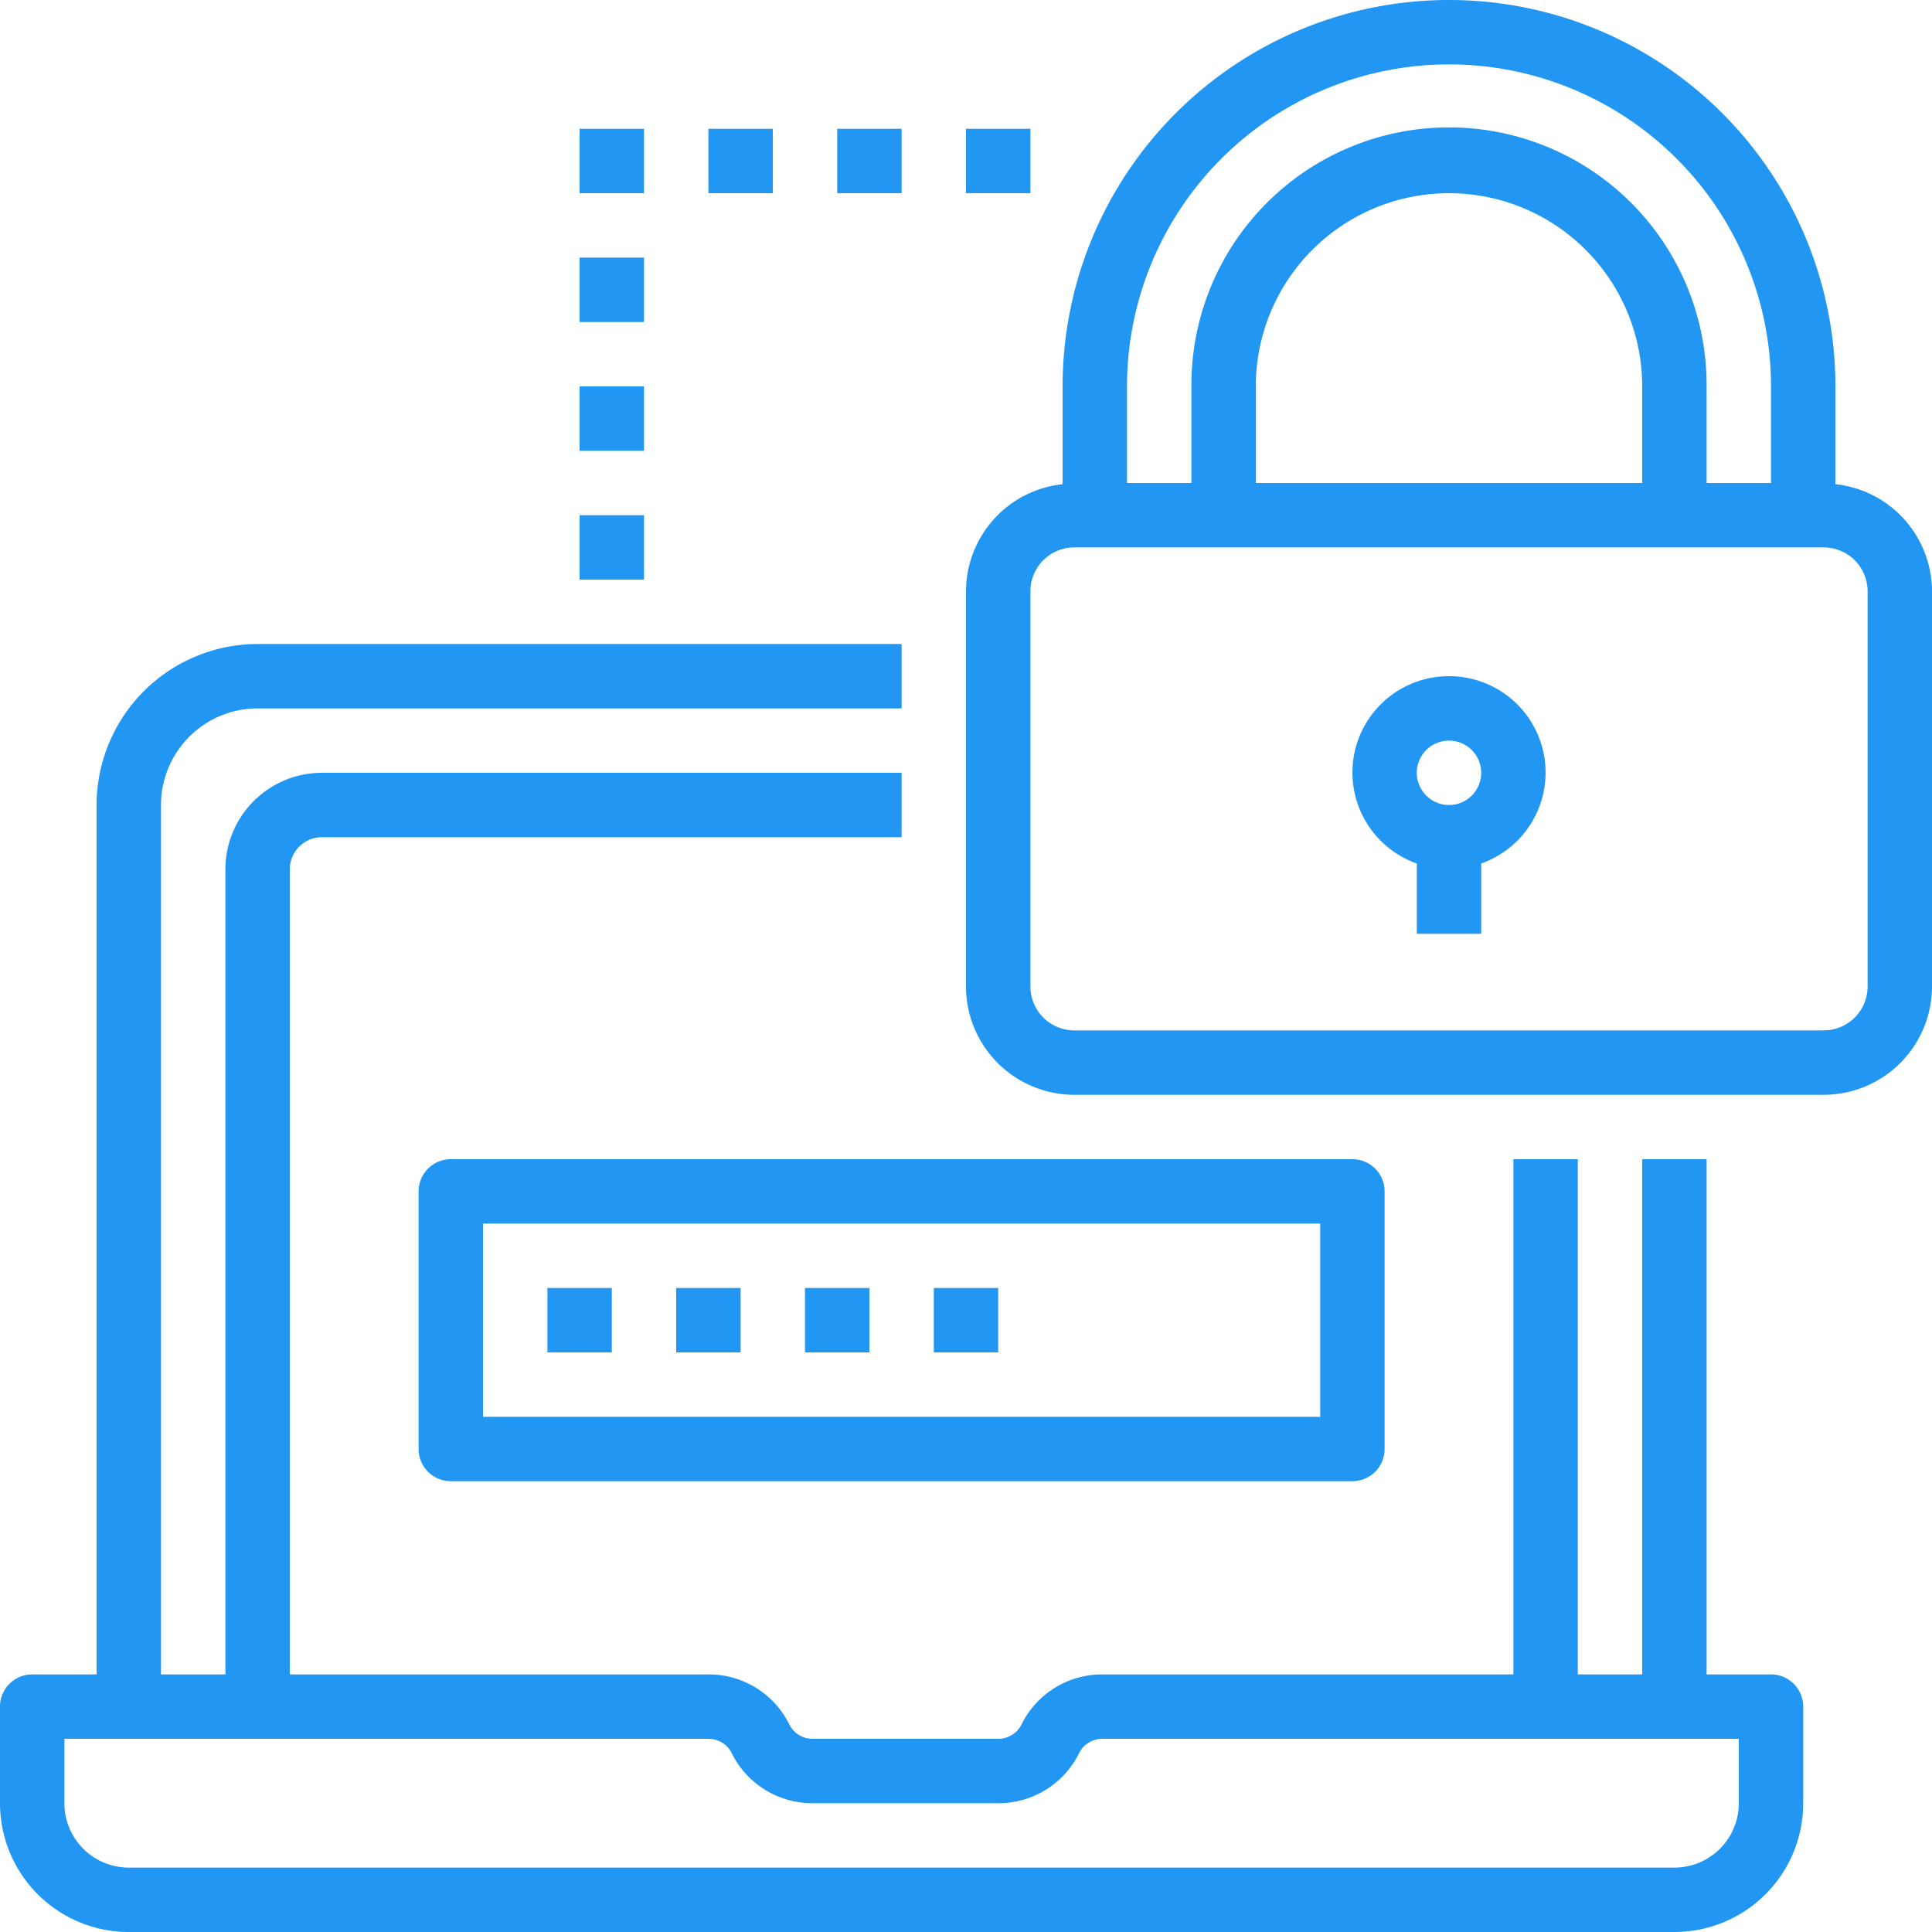
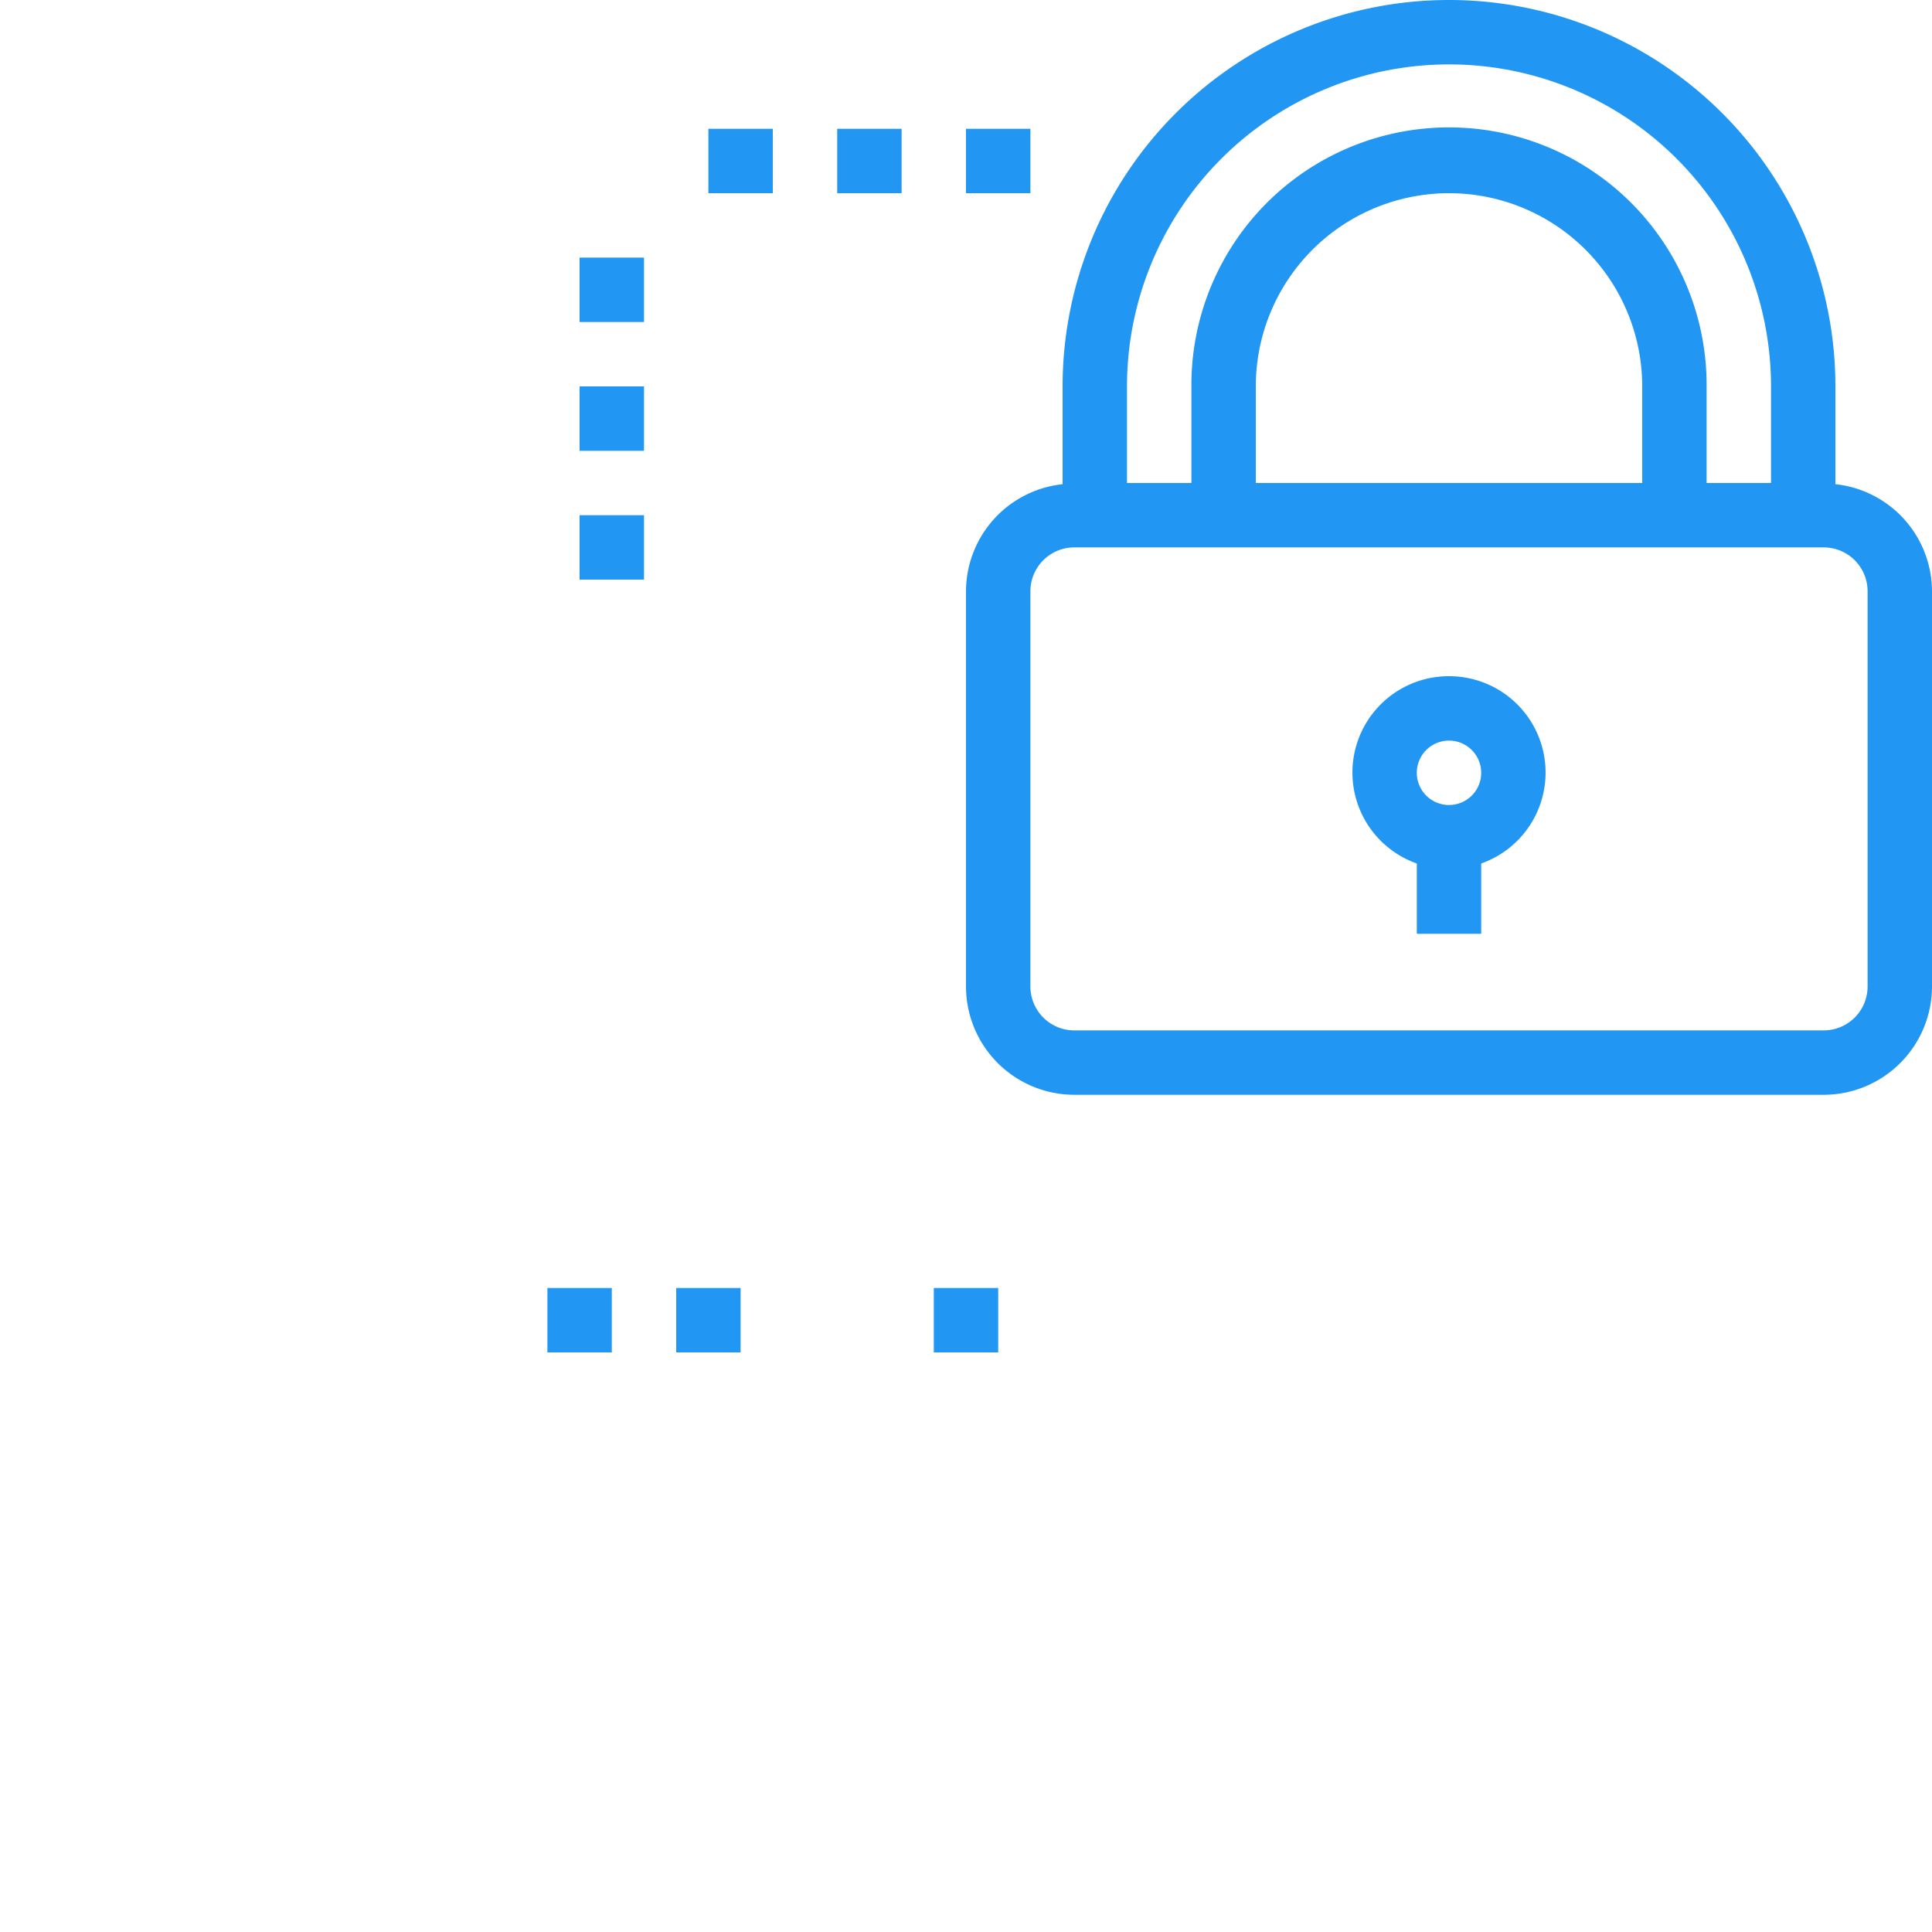
<svg xmlns="http://www.w3.org/2000/svg" width="254" height="254" viewBox="0 0 254 254">
  <g transform="translate(0)">
-     <path d="M16.933,419.333h203.2A16.934,16.934,0,0,0,237.066,402.4V389.7a4.232,4.232,0,0,0-4.233-4.233h-8.467V317.733H215.9v67.733h-8.467V317.733h-8.467v67.733H144.932a11.816,11.816,0,0,0-10.632,6.575,3.4,3.4,0,0,1-3.067,1.892h-24.4a3.388,3.388,0,0,1-3.06-1.892,11.824,11.824,0,0,0-10.639-6.575H38.1V279.633a4.232,4.232,0,0,1,4.233-4.233h76.2v-8.467h-76.2a12.7,12.7,0,0,0-12.7,12.7V385.467H21.167v-114.3a12.7,12.7,0,0,1,12.7-12.7h84.667V250H33.867A21.193,21.193,0,0,0,12.7,271.167v114.3H4.233A4.232,4.232,0,0,0,0,389.7v12.7A16.934,16.934,0,0,0,16.933,419.333Zm-8.467-25.4H93.133A3.411,3.411,0,0,1,96.2,395.82a11.816,11.816,0,0,0,10.632,6.58h24.4a11.824,11.824,0,0,0,10.639-6.58,3.39,3.39,0,0,1,3.06-1.886H228.6V402.4a8.466,8.466,0,0,1-8.467,8.467H16.933A8.466,8.466,0,0,1,8.467,402.4Zm0,0" transform="translate(0 -165.333)" fill="#2196f3" />
-     <path d="M162.5,454.233V488.1a4.232,4.232,0,0,0,4.233,4.233H285.267A4.232,4.232,0,0,0,289.5,488.1V454.233A4.232,4.232,0,0,0,285.267,450H166.733A4.232,4.232,0,0,0,162.5,454.233Zm8.467,4.233H281.033v25.4H170.967Zm0,0" transform="translate(-107.467 -297.6)" fill="#2196f3" />
    <path d="M212.5,500h8.467v8.467H212.5Zm0,0" transform="translate(-140.533 -330.667)" fill="#2196f3" />
    <path d="M262.5,500h8.467v8.467H262.5Zm0,0" transform="translate(-173.6 -330.667)" fill="#2196f3" />
-     <path d="M312.5,500h8.467v8.467H312.5Zm0,0" transform="translate(-206.667 -330.667)" fill="#2196f3" />
    <path d="M362.5,500h8.467v8.467H362.5Zm0,0" transform="translate(-239.733 -330.667)" fill="#2196f3" />
    <path d="M489.3,63.657V50.8a50.8,50.8,0,1,0-101.6,0V63.657A14.2,14.2,0,0,0,375,77.732V129.7a14.251,14.251,0,0,0,14.236,14.232h98.528A14.25,14.25,0,0,0,502,129.7V77.732A14.2,14.2,0,0,0,489.3,63.657ZM396.167,50.8a42.333,42.333,0,1,1,84.667,0V63.5h-8.467V50.8a33.867,33.867,0,1,0-67.733,0V63.5h-8.467ZM413.1,63.5V50.8a25.4,25.4,0,0,1,50.8,0V63.5Zm80.433,66.2a5.772,5.772,0,0,1-5.769,5.765H389.236a5.772,5.772,0,0,1-5.769-5.765V77.732a5.772,5.772,0,0,1,5.769-5.765h98.528a5.772,5.772,0,0,1,5.769,5.765Zm0,0" transform="translate(-248)" fill="#2196f3" />
    <path d="M537.707,262.5a12.67,12.67,0,0,0-4.233,24.621v9.246h8.467v-9.246a12.67,12.67,0,0,0-4.233-24.621Zm0,16.933a4.233,4.233,0,1,1,4.233-4.233A4.232,4.232,0,0,1,537.707,279.433Zm0,0" transform="translate(-347.207 -173.6)" fill="#2196f3" />
    <path d="M225,200h8.467v8.467H225Zm0,0" transform="translate(-148.8 -132.267)" fill="#2196f3" />
    <path d="M225,150h8.467v8.467H225Zm0,0" transform="translate(-148.8 -99.2)" fill="#2196f3" />
    <path d="M225,100h8.467v8.467H225Zm0,0" transform="translate(-148.8 -66.133)" fill="#2196f3" />
-     <path d="M225,50h8.467v8.467H225Zm0,0" transform="translate(-148.8 -33.067)" fill="#2196f3" />
    <path d="M275,50h8.467v8.467H275Zm0,0" transform="translate(-181.867 -33.067)" fill="#2196f3" />
    <path d="M325,50h8.467v8.467H325Zm0,0" transform="translate(-214.933 -33.067)" fill="#2196f3" />
    <path d="M375,50h8.467v8.467H375Zm0,0" transform="translate(-248 -33.067)" fill="#2196f3" />
  </g>
</svg>